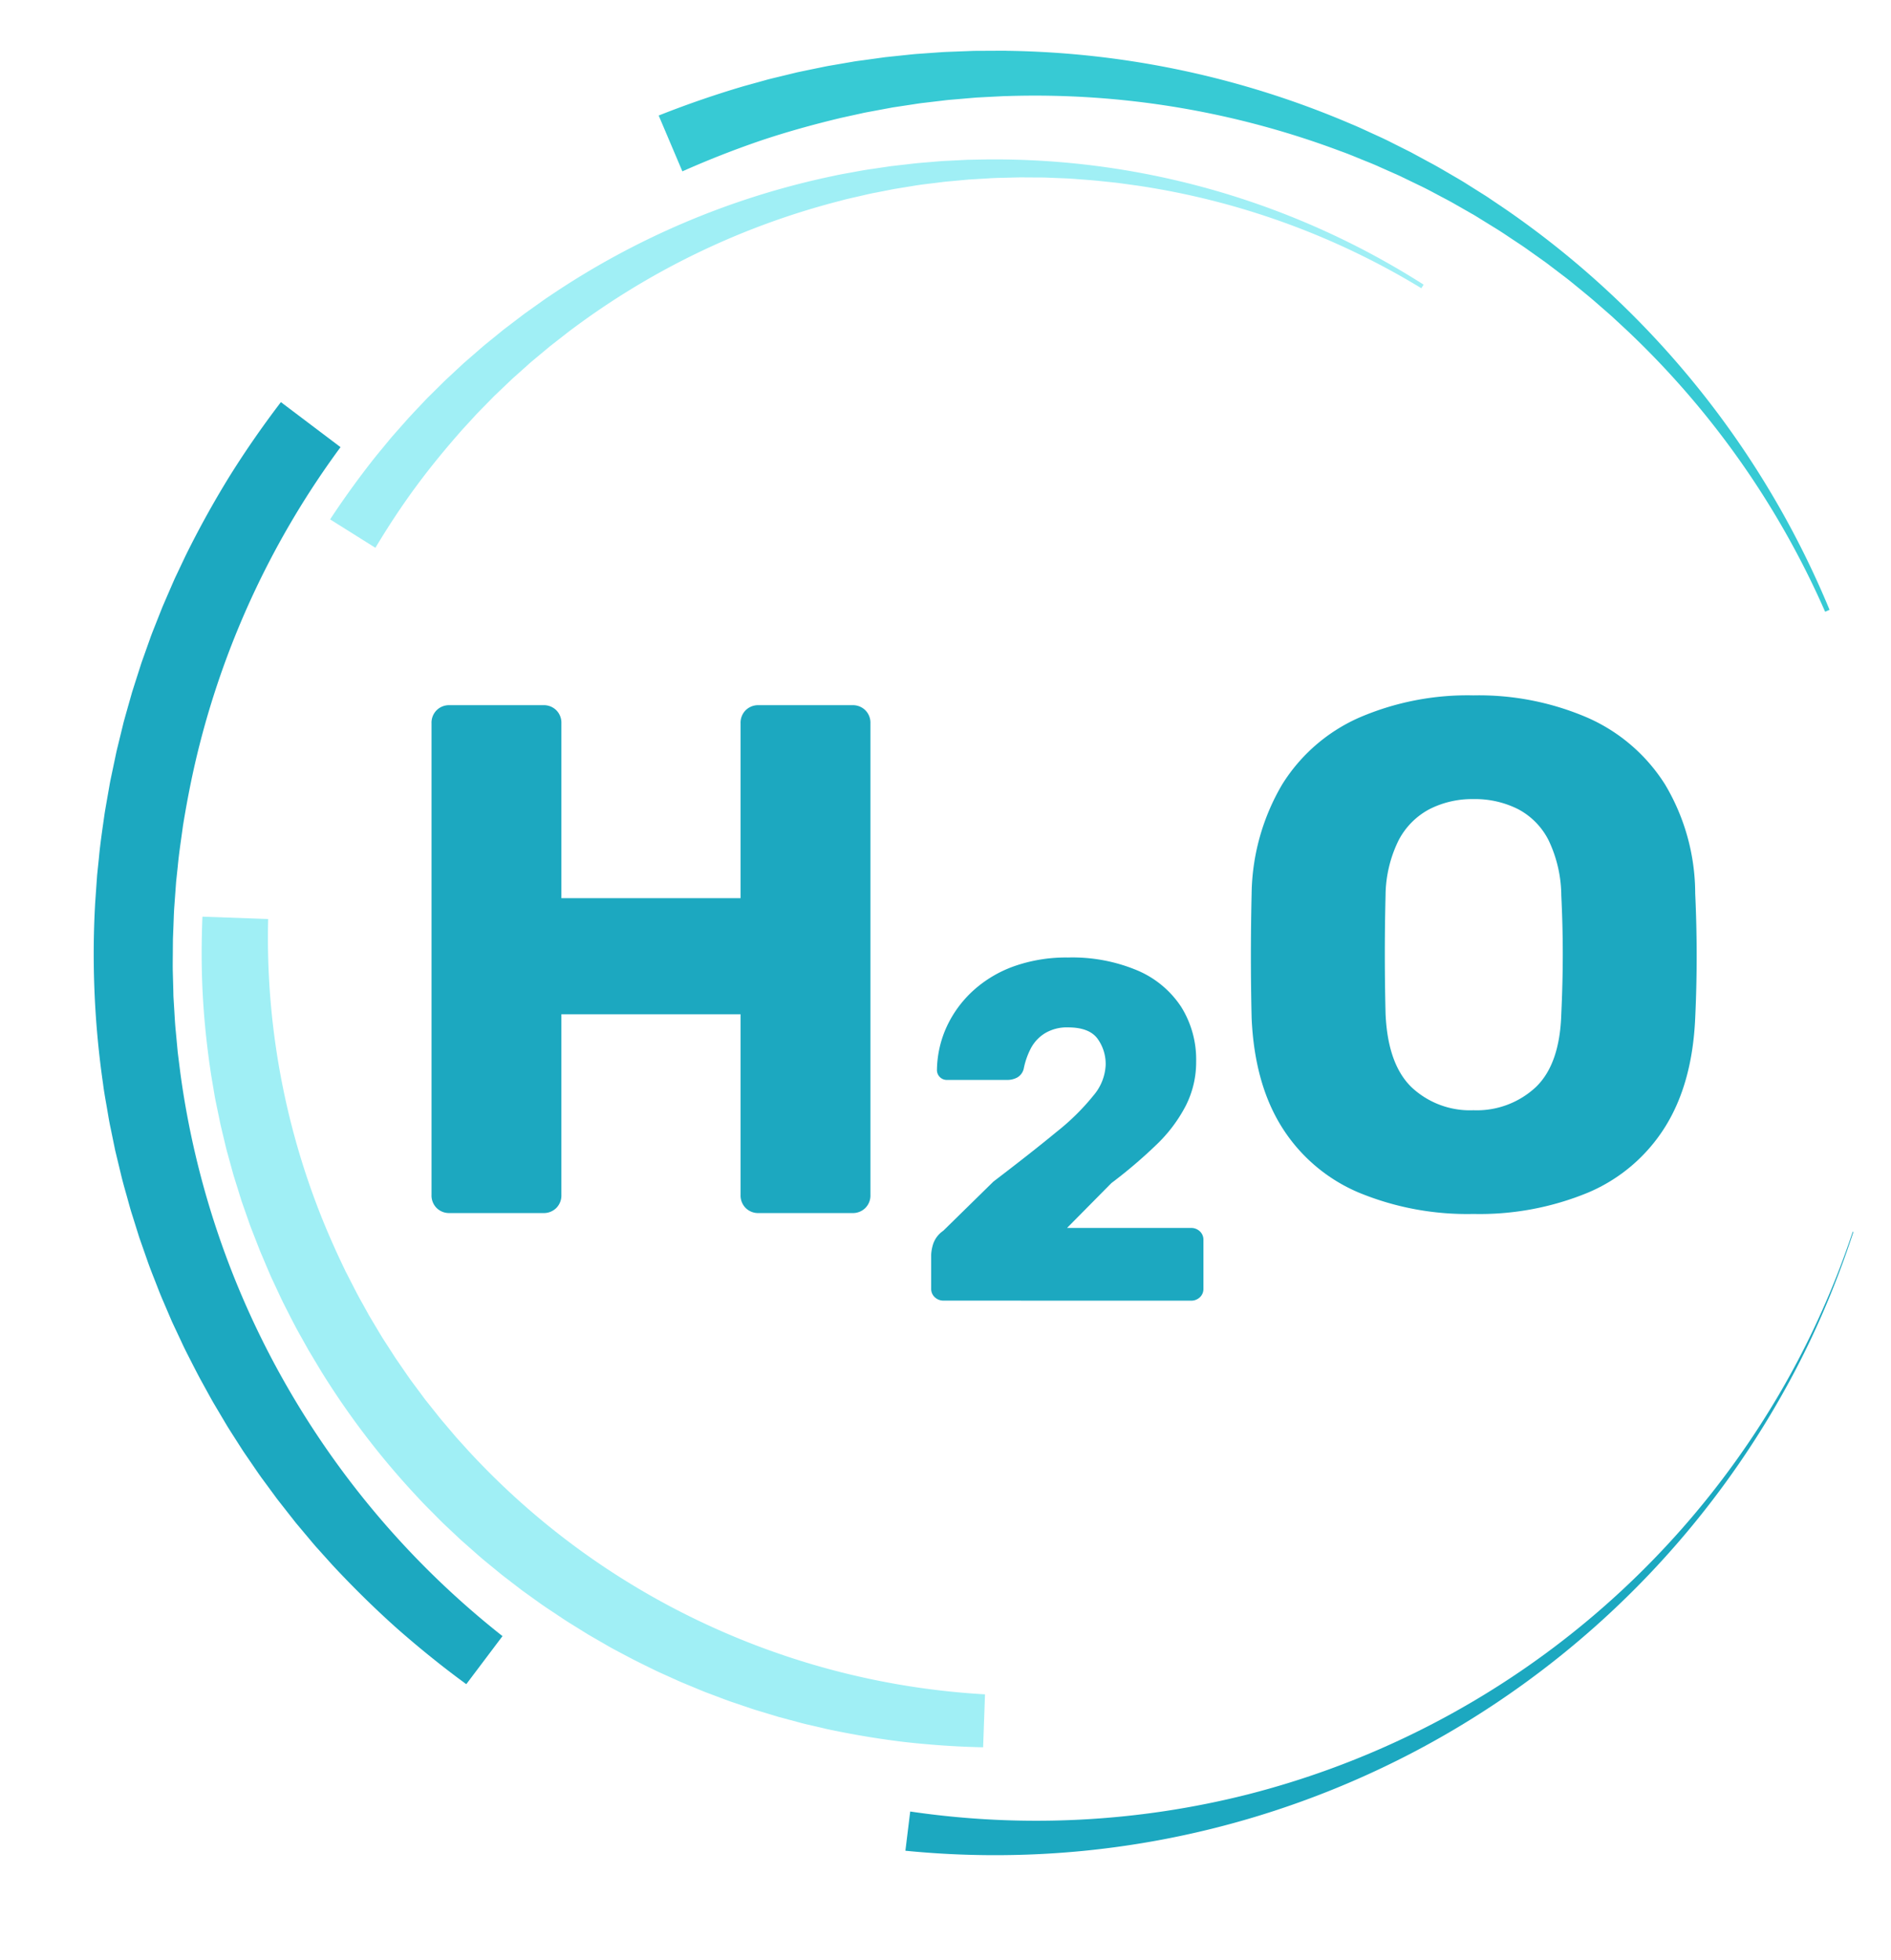
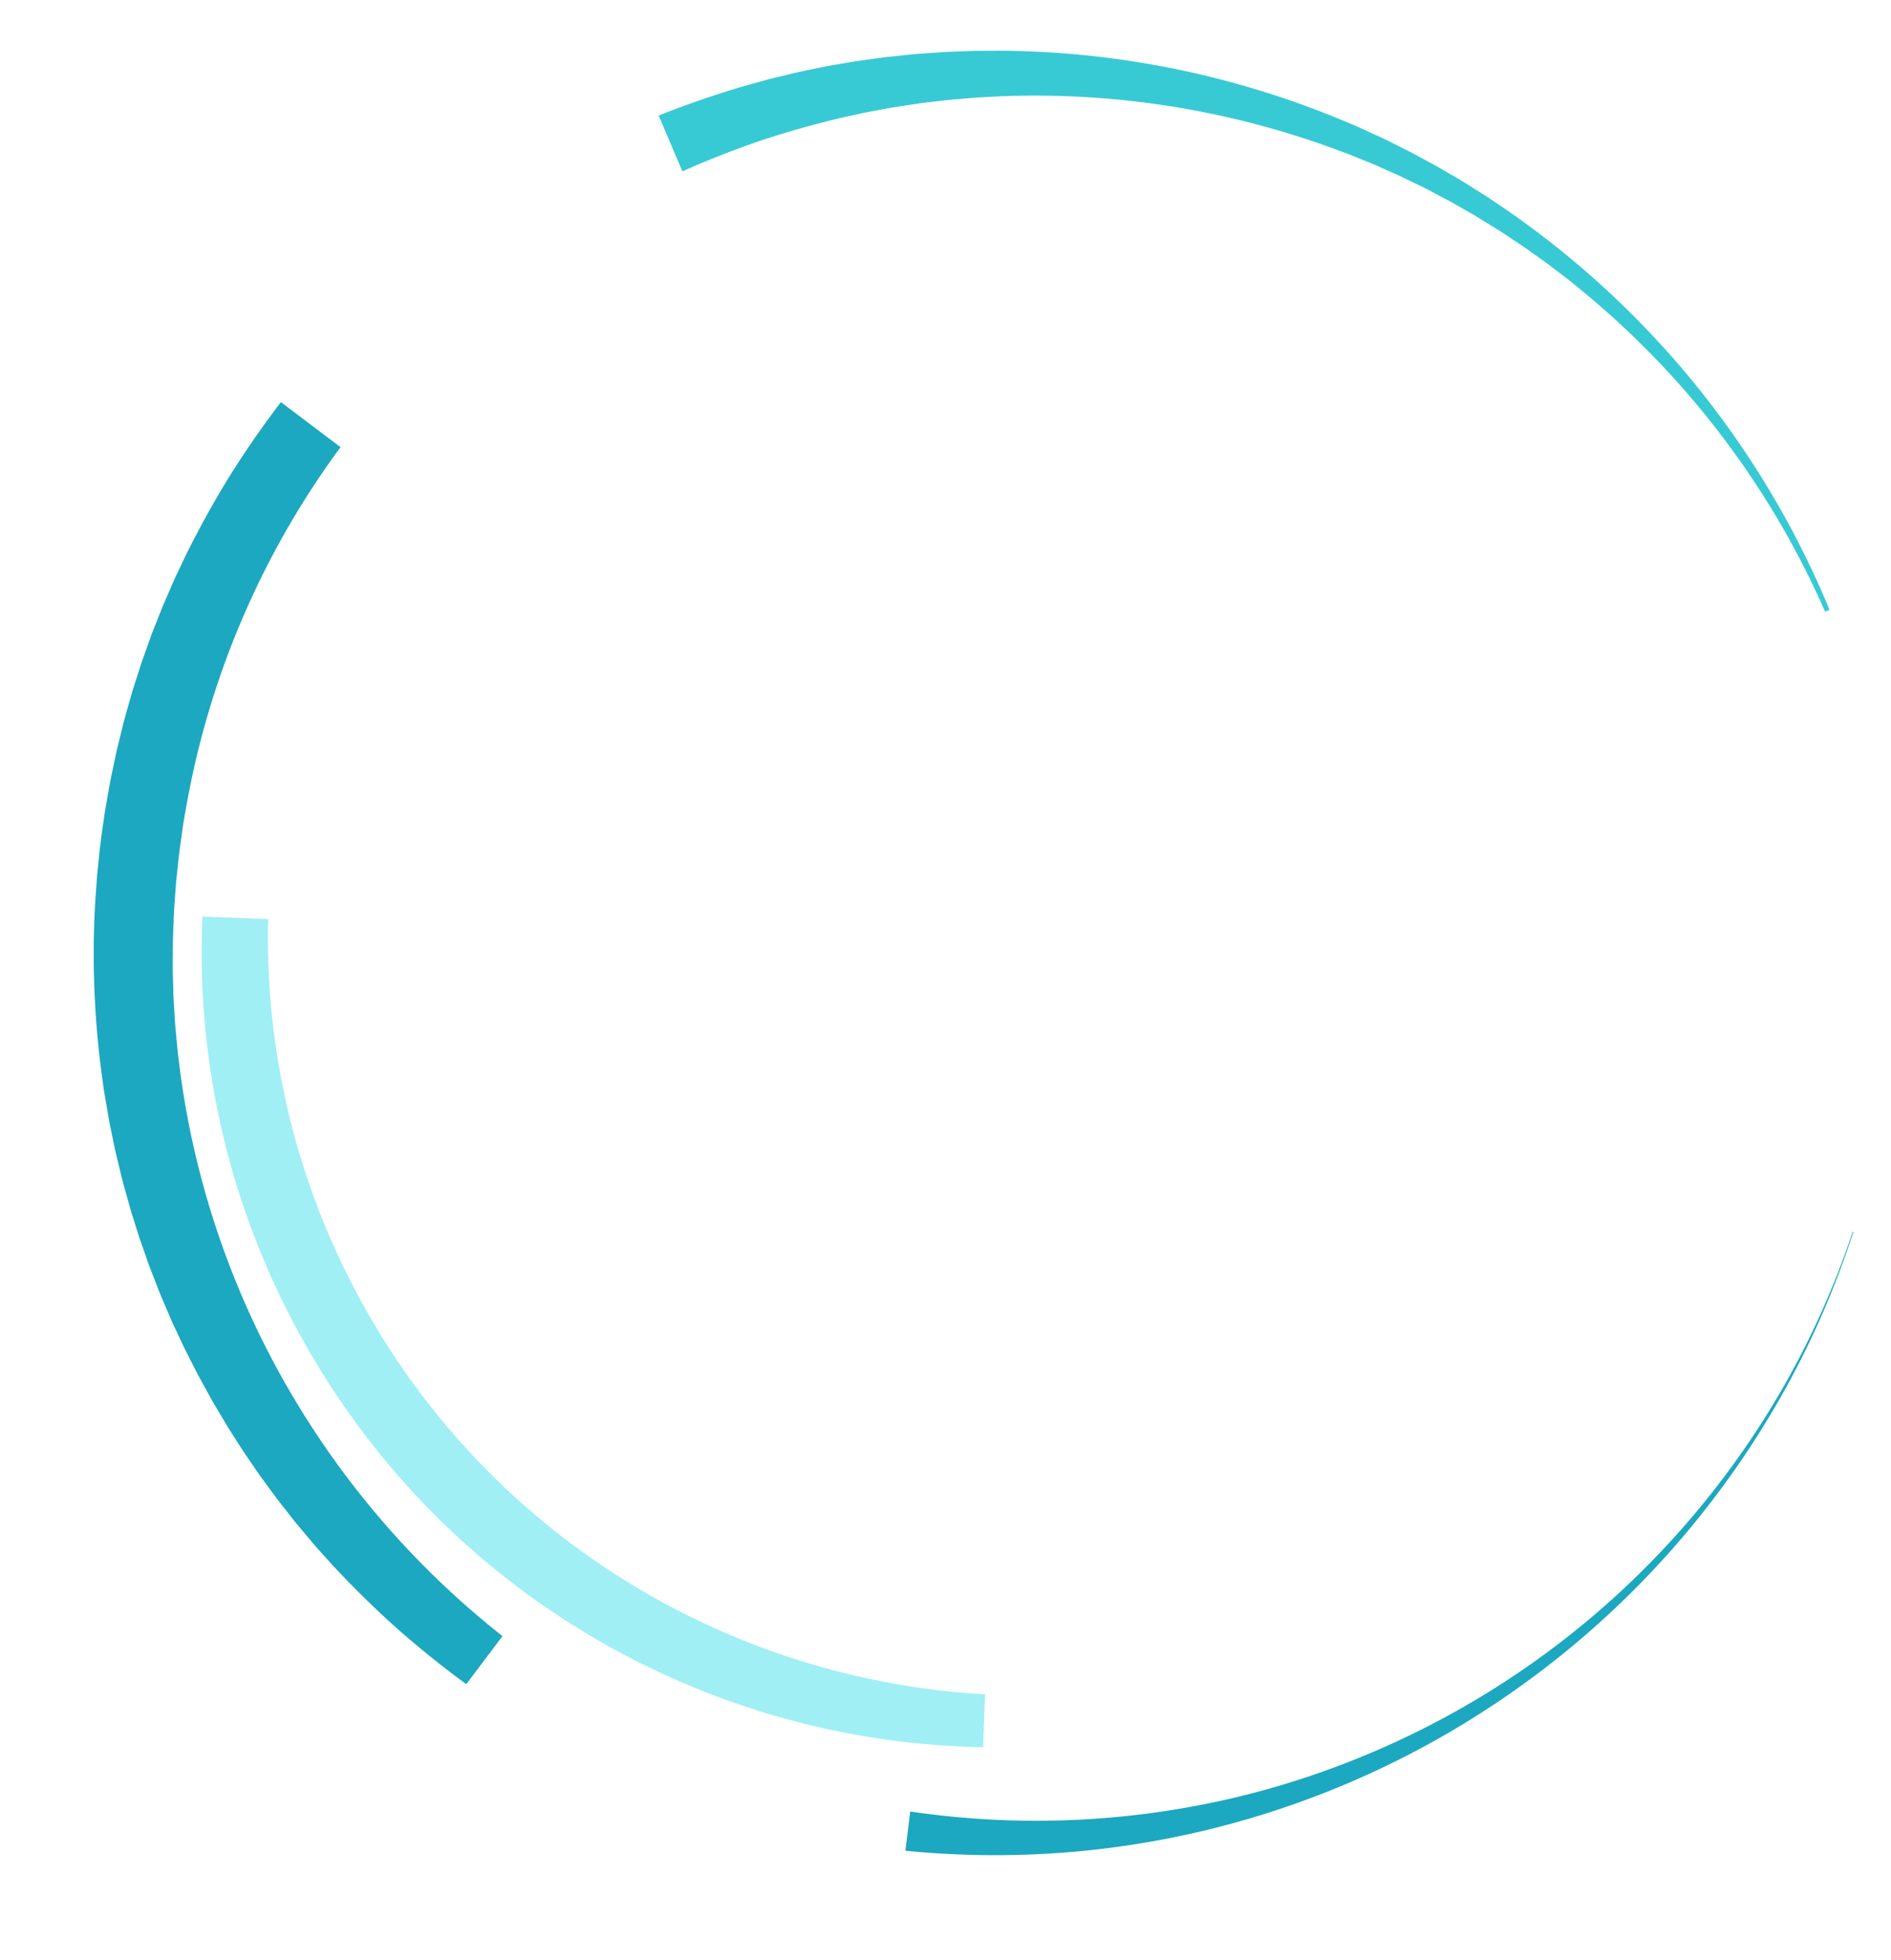
<svg xmlns="http://www.w3.org/2000/svg" width="257.311" height="266.727" viewBox="0 0 257.311 266.727">
  <g id="H20_Favicon" data-name="H20 Favicon" transform="translate(-525.852 -1250.363)">
    <g id="Group_338" data-name="Group 338" transform="translate(526.427 1250.958)">
      <path id="Path_23930" data-name="Path 23930" d="M119.211,99.995c-3.557.365-7.133.552-10.714.591-3.581.011-7.164-.153-10.736-.466l-2.675-.288c-.447-.043-.891-.108-1.334-.171l-1.333-.187-1.333-.188-1.327-.229-1.327-.23c-.442-.076-.886-.15-1.324-.246l-2.639-.546c-.878-.19-1.747-.416-2.622-.623-.432-.108-.875-.207-1.309-.323l-1.3-.36-1.3-.36-.648-.18-.644-.2-2.576-.8c-.852-.288-1.7-.589-2.551-.883s-1.69-.616-2.531-.937-1.686-.634-2.51-1L64,91.317l-2.45-1.136c-.823-.368-1.62-.788-2.426-1.19s-1.621-.8-2.414-1.24l-2.373-1.3-2.329-1.376c-.783-.448-1.533-.95-2.3-1.43s-1.526-.962-2.265-1.481l-2.234-1.53-2.18-1.6c-.735-.525-1.43-1.1-2.142-1.657s-1.424-1.11-2.105-1.7a108.508,108.508,0,0,1-15.16-15.424l-1.666-2.134-.416-.534-.4-.546-.8-1.095c-1.081-1.441-2.069-2.954-3.08-4.452-.488-.759-.961-1.528-1.441-2.291-.237-.384-.484-.762-.713-1.153l-.681-1.171L13.75,45.7c-.228-.39-.455-.78-.664-1.18L11.8,42.136c-.216-.395-.409-.8-.611-1.208l-.6-1.213-.6-1.215-.555-1.234-.558-1.234c-.184-.412-.379-.819-.545-1.239L7.3,32.289c-.177-.415-.333-.839-.49-1.262l-.473-1.268L5.869,28.49l-.432-1.283L5,25.922c-.144-.429-.293-.854-.416-1.288L3.812,22.04c-.977-3.475-1.8-6.989-2.44-10.542S.295,4.364,0,.772L8.916,0A102.621,102.621,0,0,0,20.2,37.757c1.533,2.925,3.227,5.764,5.016,8.539.937,1.363,1.831,2.75,2.82,4.074l.726,1,.36.5.38.489,1.52,1.956c.51.648,1.052,1.272,1.577,1.91l.793.952.821.927c.55.615,1.09,1.24,1.649,1.847l1.708,1.793L38,62.2c.144.148.293.288.44.432l.883.865c.589.576,1.169,1.166,1.786,1.716l1.819,1.68L44.8,68.512A102.946,102.946,0,0,0,79.219,87.8a103.975,103.975,0,0,0,39.369,5.014Z" transform="translate(27.064 123.362) rotate(7)" fill="#a0eff5" stroke="rgba(0,0,0,0)" stroke-width="1" />
-       <path id="Path_23931" data-name="Path 23931" d="M0,60.436q2.383-4.806,5.188-9.377L6.629,48.8c.236-.378.487-.747.74-1.114l.756-1.1.756-1.1L9.669,44.4l.793-1.076c.266-.36.523-.721.8-1.067l1.657-2.1c.271-.353.565-.688.85-1.03l.855-1.02.861-1.019.893-.991.893-.991c.3-.33.592-.663.9-.979l1.846-1.917c.3-.324.629-.627.945-.937l.955-.937.955-.927.984-.9.984-.9c.33-.3.648-.6.993-.885A108.451,108.451,0,0,1,62.3,5.7c.828-.3,1.671-.546,2.509-.808S66.48,4.36,67.33,4.14l2.538-.7,2.558-.617c.85-.216,1.71-.388,2.568-.566s1.712-.372,2.578-.509l2.588-.45,2.6-.367a108.644,108.644,0,0,1,61.031,9.67l-.244.523A103.471,103.471,0,0,0,103.59,1.976l-2.569-.04c-.857,0-1.713.025-2.569.037s-1.711.053-2.567.094-1.71.068-2.562.149l-2.557.209-2.548.3c-.85.086-1.693.23-2.538.352s-1.691.242-2.529.408l-2.518.463-2.5.543c-.837.167-1.657.4-2.487.6s-1.657.407-2.471.654l-2.45.713-2.428.793c-.813.251-1.607.561-2.407.847s-1.6.569-2.387.9a104,104,0,0,0-34,21.753c-.312.282-.6.588-.9.883l-.893.893-.893.891-.865.922-.865.921c-.288.308-.58.608-.852.929l-1.662,1.9c-.282.312-.544.64-.811.965l-.8.974-.8.973-.767,1-.765,1c-.254.334-.515.661-.754,1.009l-1.463,2.046c-1.9,2.762-3.7,5.585-5.346,8.5s-3.12,5.911-4.479,8.964Z" transform="translate(51.709 10.087) rotate(7)" fill="#a0eff5" stroke="rgba(0,0,0,0)" stroke-width="1" />
      <path id="Path_23932" data-name="Path 23932" d="M117.775.015q-1.131,5.785-2.8,11.449t-3.9,11.13a123.12,123.12,0,0,1-25.69,39.377A123.585,123.585,0,0,1,67.317,77.334,123.166,123.166,0,0,1,46.553,88.978a122.44,122.44,0,0,1-22.719,7.436A123.391,123.391,0,0,1,0,99.3V93.923a117.409,117.409,0,0,0,45.323-7.912,117.467,117.467,0,0,0,39.03-25.07,117.566,117.566,0,0,0,26.386-38.484,115.079,115.079,0,0,0,4.035-11.05A115.636,115.636,0,0,0,117.68,0" transform="translate(134.725 152.655) rotate(7)" fill="#1ca8c0" stroke="rgba(0,0,0,0)" stroke-width="1" />
      <path id="Path_23933" data-name="Path 23933" d="M63.344,170.063c-3.549-1.979-7-4.135-10.358-6.433-3.34-2.324-6.569-4.812-9.691-7.432l-2.306-2.01c-.388-.331-.759-.681-1.131-1.028l-1.118-1.043-1.118-1.043-1.086-1.081-1.085-1.081c-.36-.36-.727-.716-1.072-1.092l-2.1-2.224c-.693-.749-1.356-1.526-2.035-2.288-.336-.385-.68-.762-1.009-1.153l-.976-1.18-.976-1.181L26.8,139.2l-.469-.606-1.873-2.427c-.607-.822-1.2-1.657-1.8-2.484s-1.172-1.676-1.744-2.522-1.153-1.688-1.688-2.563L17.592,126l-1.542-2.655c-.526-.879-.994-1.79-1.483-2.69s-.98-1.8-1.423-2.722l-1.363-2.755-1.27-2.8c-.437-.927-.807-1.884-1.205-2.828s-.793-1.89-1.144-2.854l-1.081-2.882L6.1,100.9c-.342-.968-.615-1.956-.915-2.938S4.58,96,4.331,95.005A123.32,123.32,0,0,1,.271,70.758l-.16-3.069L.072,66.92l-.016-.769L.029,64.614c-.067-2.051,0-4.1.034-6.151.041-1.025.1-2.049.151-3.073.03-.512.046-1.025.086-1.536l.132-1.533.13-1.533c.043-.511.084-1.022.151-1.531l.36-3.057c.054-.51.144-1.016.216-1.523l.235-1.521.236-1.521.284-1.513.288-1.513c.1-.5.182-1.009.3-1.509l.67-3c.105-.5.238-1,.367-1.494l.388-1.489.388-1.489.432-1.476.436-1.476c.148-.491.284-.986.452-1.471l.968-2.92q2.033-5.808,4.6-11.4C13.066,7.161,14.982,3.535,17.048,0l8.8,5.093a116.616,116.616,0,0,0-14.1,42.5c-.48,3.722-.752,7.468-.9,11.218-.019,1.877-.089,3.754-.03,5.631l.022,1.408.012.7.035.7.14,2.81c.052.937.151,1.873.223,2.806l.117,1.4.159,1.4c.112.931.206,1.865.331,2.794l.418,2.783.1.7c.037.231.084.461.125.692l.256,1.383c.171.922.329,1.847.544,2.76l.6,2.75.69,2.729a116.984,116.984,0,0,0,19.468,40.388,118.153,118.153,0,0,0,33.38,30.326Z" transform="translate(20.726 52.04) rotate(7)" fill="#1ca8c0" stroke="rgba(0,0,0,0)" stroke-width="1" />
      <path id="Path_23934" data-name="Path 23934" d="M0,15.237q5.352-2.922,10.939-5.349l2.81-1.162c.465-.2.937-.378,1.415-.555l1.423-.535L18.009,7.1,19.45,6.61l1.441-.486c.481-.159.957-.33,1.441-.47l2.907-.875c.482-.152.974-.273,1.462-.4l1.466-.389L29.633,3.6l1.478-.341,1.476-.34c.492-.113.983-.232,1.48-.323l2.969-.581c.494-.1.994-.174,1.492-.257l1.5-.242,1.494-.241,1.5-.192,1.5-.192c.5-.061,1-.137,1.5-.177A123.238,123.238,0,0,1,93.665,4.9c.964.259,1.912.576,2.863.878s1.907.59,2.841.937l2.817,1.005,2.783,1.094c.932.351,1.844.754,2.759,1.147s1.836.77,2.731,1.207l2.7,1.269,2.659,1.354a123.46,123.46,0,0,1,50.511,48.781l-.567.329a117.594,117.594,0,0,0-31.231-34.562l-2.366-1.714c-.8-.554-1.611-1.093-2.415-1.641s-1.627-1.067-2.45-1.585-1.636-1.051-2.483-1.531L122.3,20.4l-2.564-1.386c-.847-.474-1.729-.89-2.594-1.327s-1.729-.877-2.62-1.269L111.88,15.2,109.2,14.079c-.888-.389-1.8-.711-2.706-1.063s-1.806-.7-2.727-1l-2.749-.937-2.776-.844c-.92-.3-1.861-.525-2.793-.781s-1.863-.514-2.81-.721A118.182,118.182,0,0,0,46.811,6.82c-.475.059-.945.154-1.416.234L43.982,7.3,42.57,7.55l-1.4.295-1.4.295c-.467.1-.937.188-1.4.308l-2.783.682c-.465.107-.923.241-1.383.37l-1.378.386-1.377.385-1.365.432-1.363.432c-.454.144-.911.28-1.358.445l-2.7.95c-3.569,1.332-7.088,2.783-10.52,4.428Q9.012,19.45,4.126,22.384Z" transform="translate(90.91 0) rotate(7)" fill="#37cad4" stroke="rgba(0,0,0,0)" stroke-width="1" />
    </g>
    <g id="Group_336" data-name="Group 336" transform="translate(584.569 1344.969)">
-       <path id="Path_23937" data-name="Path 23937" d="M12.057-26.8a2.4,2.4,0,0,1-1.777-.691,2.4,2.4,0,0,1-.691-1.777V-93.433a2.4,2.4,0,0,1,.691-1.777,2.4,2.4,0,0,1,1.777-.691H24.792a2.4,2.4,0,0,1,1.777.691,2.4,2.4,0,0,1,.691,1.777v23.79H51.642v-23.79a2.4,2.4,0,0,1,.691-1.777A2.4,2.4,0,0,1,54.11-95.9H66.844a2.4,2.4,0,0,1,1.777.691,2.4,2.4,0,0,1,.691,1.777v64.165a2.4,2.4,0,0,1-.691,1.777,2.4,2.4,0,0,1-1.777.691H54.11a2.4,2.4,0,0,1-1.777-.691,2.4,2.4,0,0,1-.691-1.777v-24.58H27.259v24.58a2.4,2.4,0,0,1-.691,1.777,2.4,2.4,0,0,1-1.777.691Z" transform="translate(-9.588 97.241)" fill="#1ca8c0" />
-       <path id="Path_23938" data-name="Path 23938" d="M5.438-18.111a1.711,1.711,0,0,1-1.215-.459,1.542,1.542,0,0,1-.492-1.18v-4.655A5.935,5.935,0,0,1,4-25.816a3.552,3.552,0,0,1,1.377-1.8l6.819-6.688q5.246-4,8.623-6.787a31.6,31.6,0,0,0,5.014-4.952,6.872,6.872,0,0,0,1.639-4.065,5.853,5.853,0,0,0-1.148-3.7q-1.149-1.478-3.968-1.478a5.78,5.78,0,0,0-3.18.82,5.332,5.332,0,0,0-1.935,2.134,10.3,10.3,0,0,0-.92,2.687,1.873,1.873,0,0,1-.886,1.18,2.843,2.843,0,0,1-1.344.328H5.894a1.334,1.334,0,0,1-.984-.393,1.334,1.334,0,0,1-.393-.984,14.578,14.578,0,0,1,1.344-5.9,15.335,15.335,0,0,1,3.6-4.885,16.489,16.489,0,0,1,5.573-3.315,21.288,21.288,0,0,1,7.311-1.18,22.841,22.841,0,0,1,9.475,1.77,13.369,13.369,0,0,1,5.934,4.951,13.518,13.518,0,0,1,2.033,7.443,13.1,13.1,0,0,1-1.41,6,20.192,20.192,0,0,1-4,5.311,65.834,65.834,0,0,1-6.126,5.219l-6.032,6.1H39.073a1.711,1.711,0,0,1,1.213.459,1.542,1.542,0,0,1,.491,1.18v6.623a1.542,1.542,0,0,1-.491,1.18,1.711,1.711,0,0,1-1.213.456Z" transform="translate(64.258 100.467)" fill="#1ca8c0" />
-       <path id="Path_23939" data-name="Path 23939" d="M36.672-26.007a38.592,38.592,0,0,1-15.679-2.94,22.824,22.824,0,0,1-10.387-8.869Q6.882-43.744,6.49-52.659q-.1-4.214-.1-8.43t.1-8.526a30.038,30.038,0,0,1,4.165-14.843,23.528,23.528,0,0,1,10.436-9.065,37.219,37.219,0,0,1,15.581-3.041A37.333,37.333,0,0,1,52.2-93.525a23.778,23.778,0,0,1,10.534,9.065,29,29,0,0,1,4.113,14.846q.2,4.312.2,8.526t-.2,8.43q-.392,8.918-4.116,14.843a22.824,22.824,0,0,1-10.385,8.869A38.592,38.592,0,0,1,36.672-26.007Zm0-14.111a11.767,11.767,0,0,0,8.477-3.136q3.283-3.136,3.479-10,.2-4.312.2-8.134t-.2-7.938a17.756,17.756,0,0,0-1.715-7.494,9.737,9.737,0,0,0-4.165-4.263,13.01,13.01,0,0,0-6.076-1.369,12.793,12.793,0,0,0-5.981,1.369,10.016,10.016,0,0,0-4.214,4.263,17.246,17.246,0,0,0-1.764,7.494q-.1,4.116-.1,7.938t.1,8.134q.294,6.86,3.531,10a11.6,11.6,0,0,0,8.428,3.136Z" transform="translate(105.104 96.571)" fill="#1ca8c0" />
-     </g>
+       </g>
  </g>
</svg>